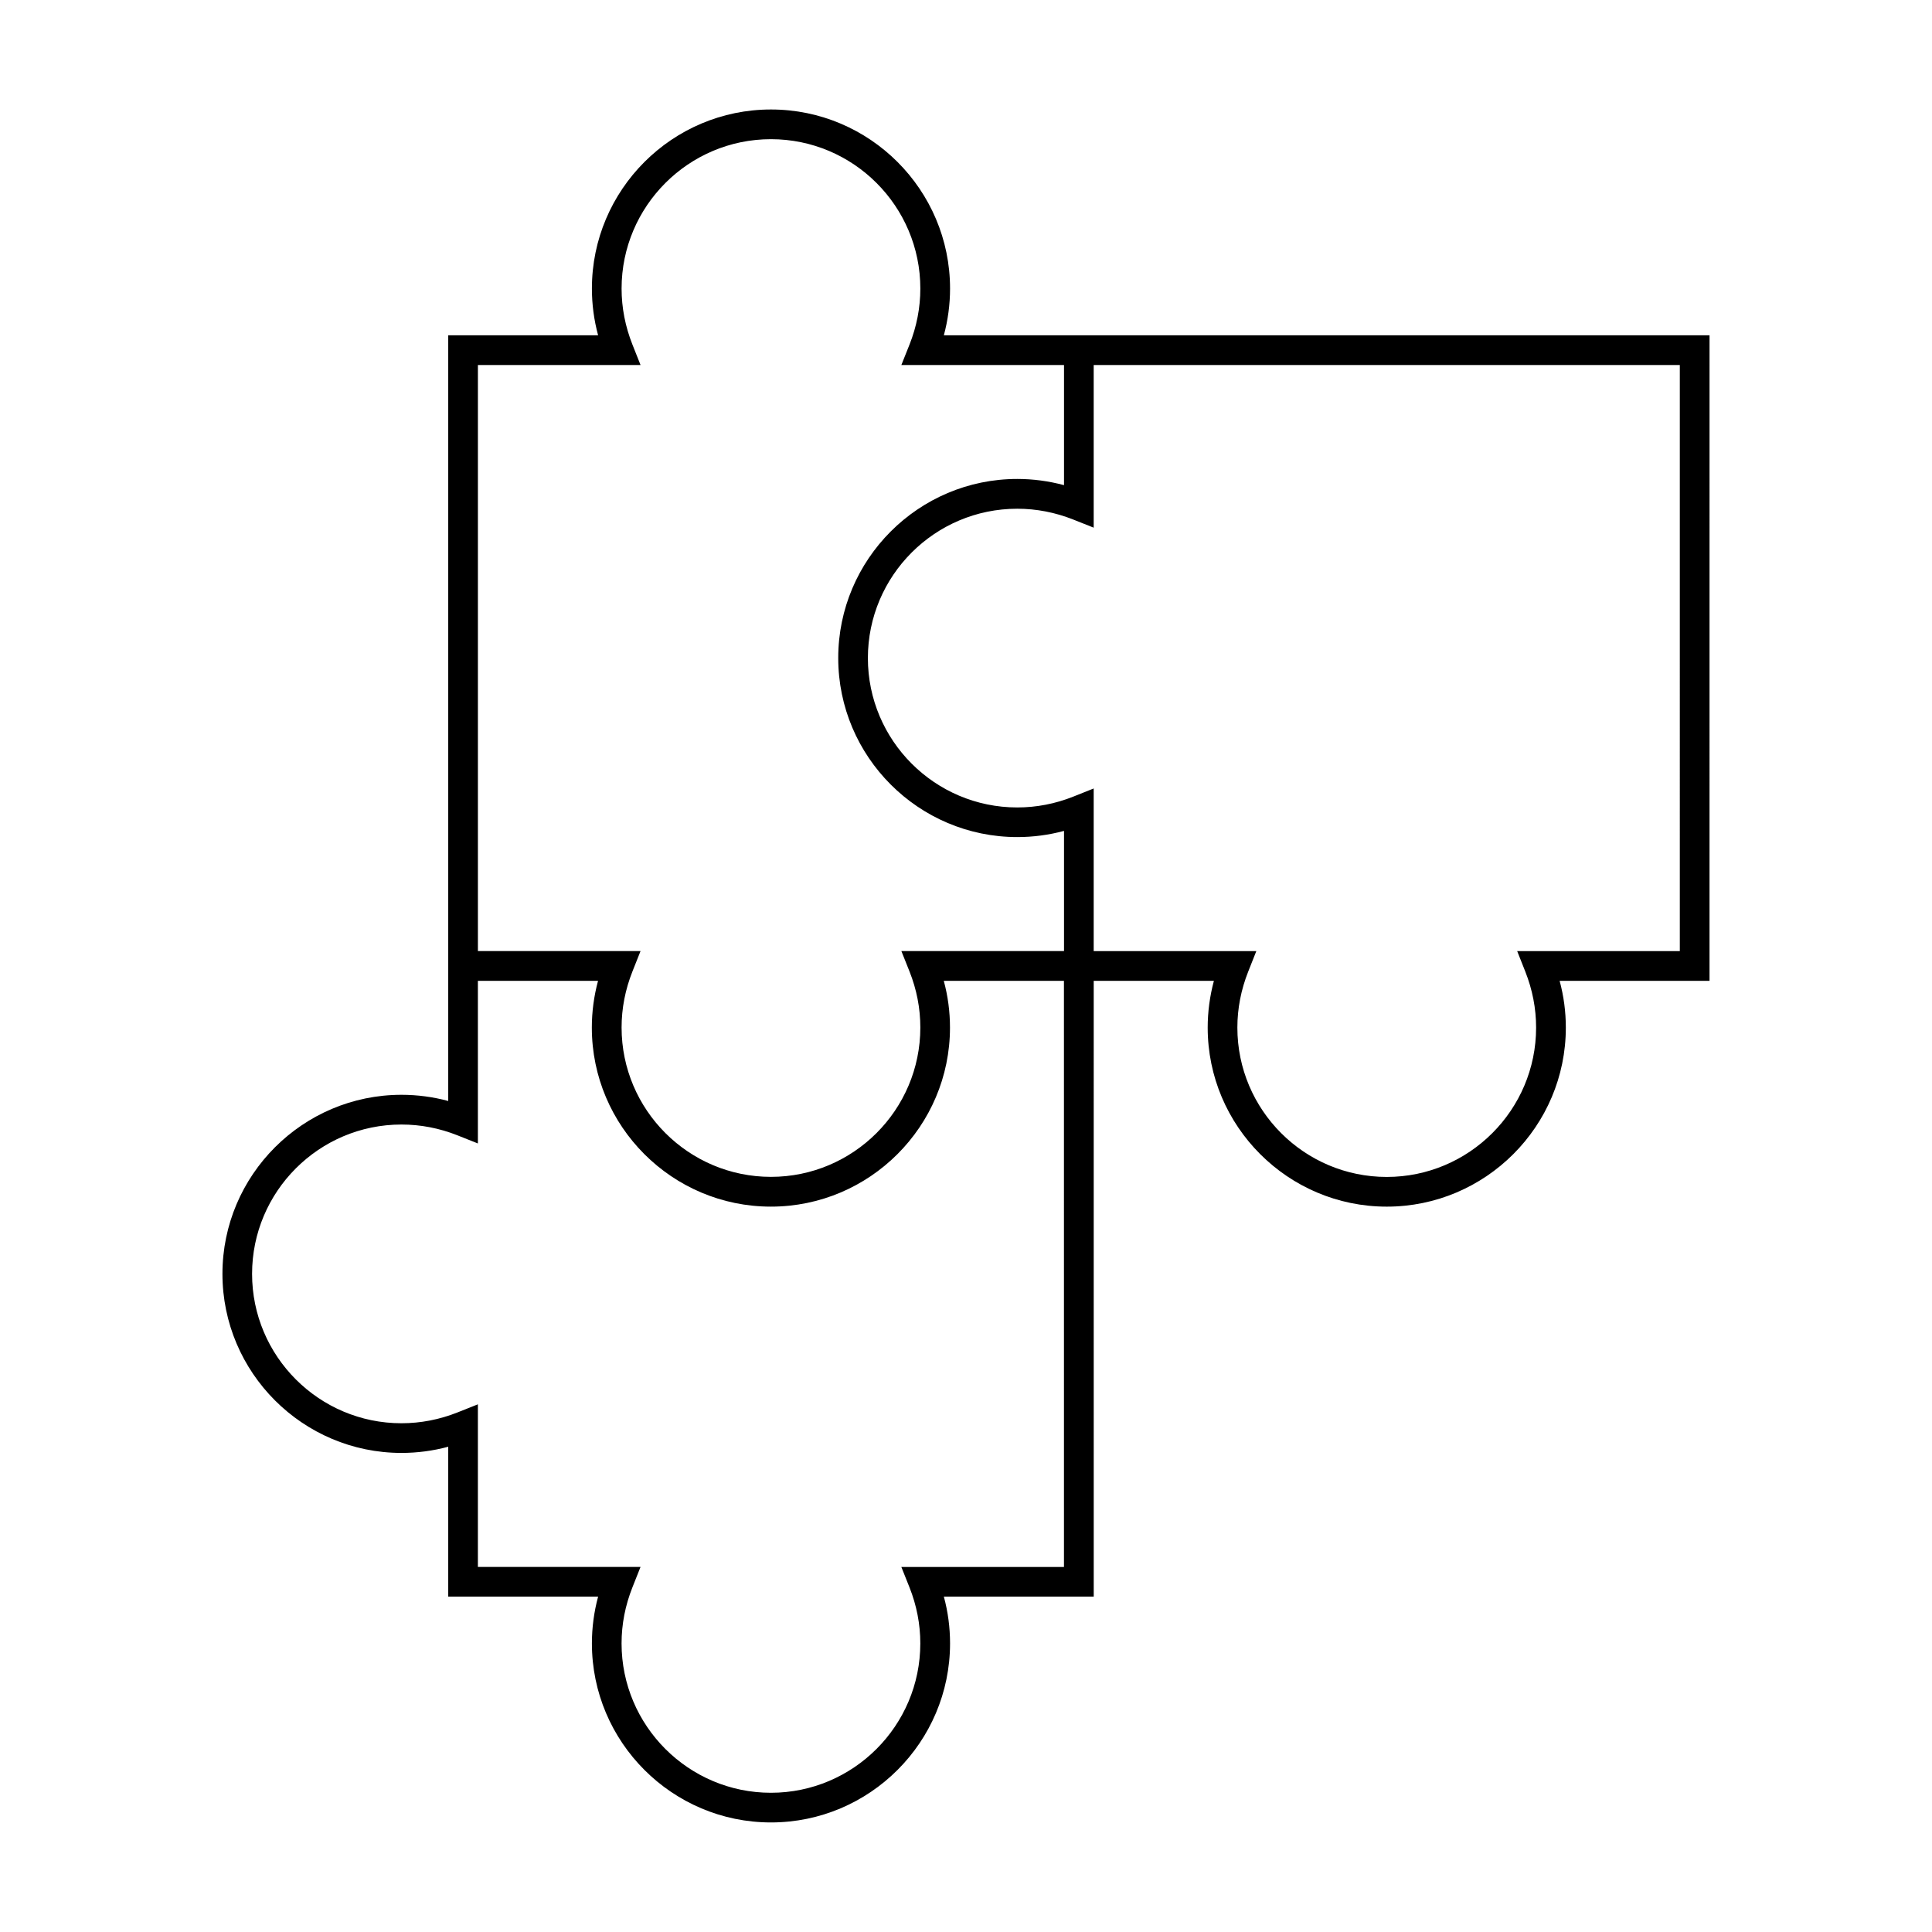
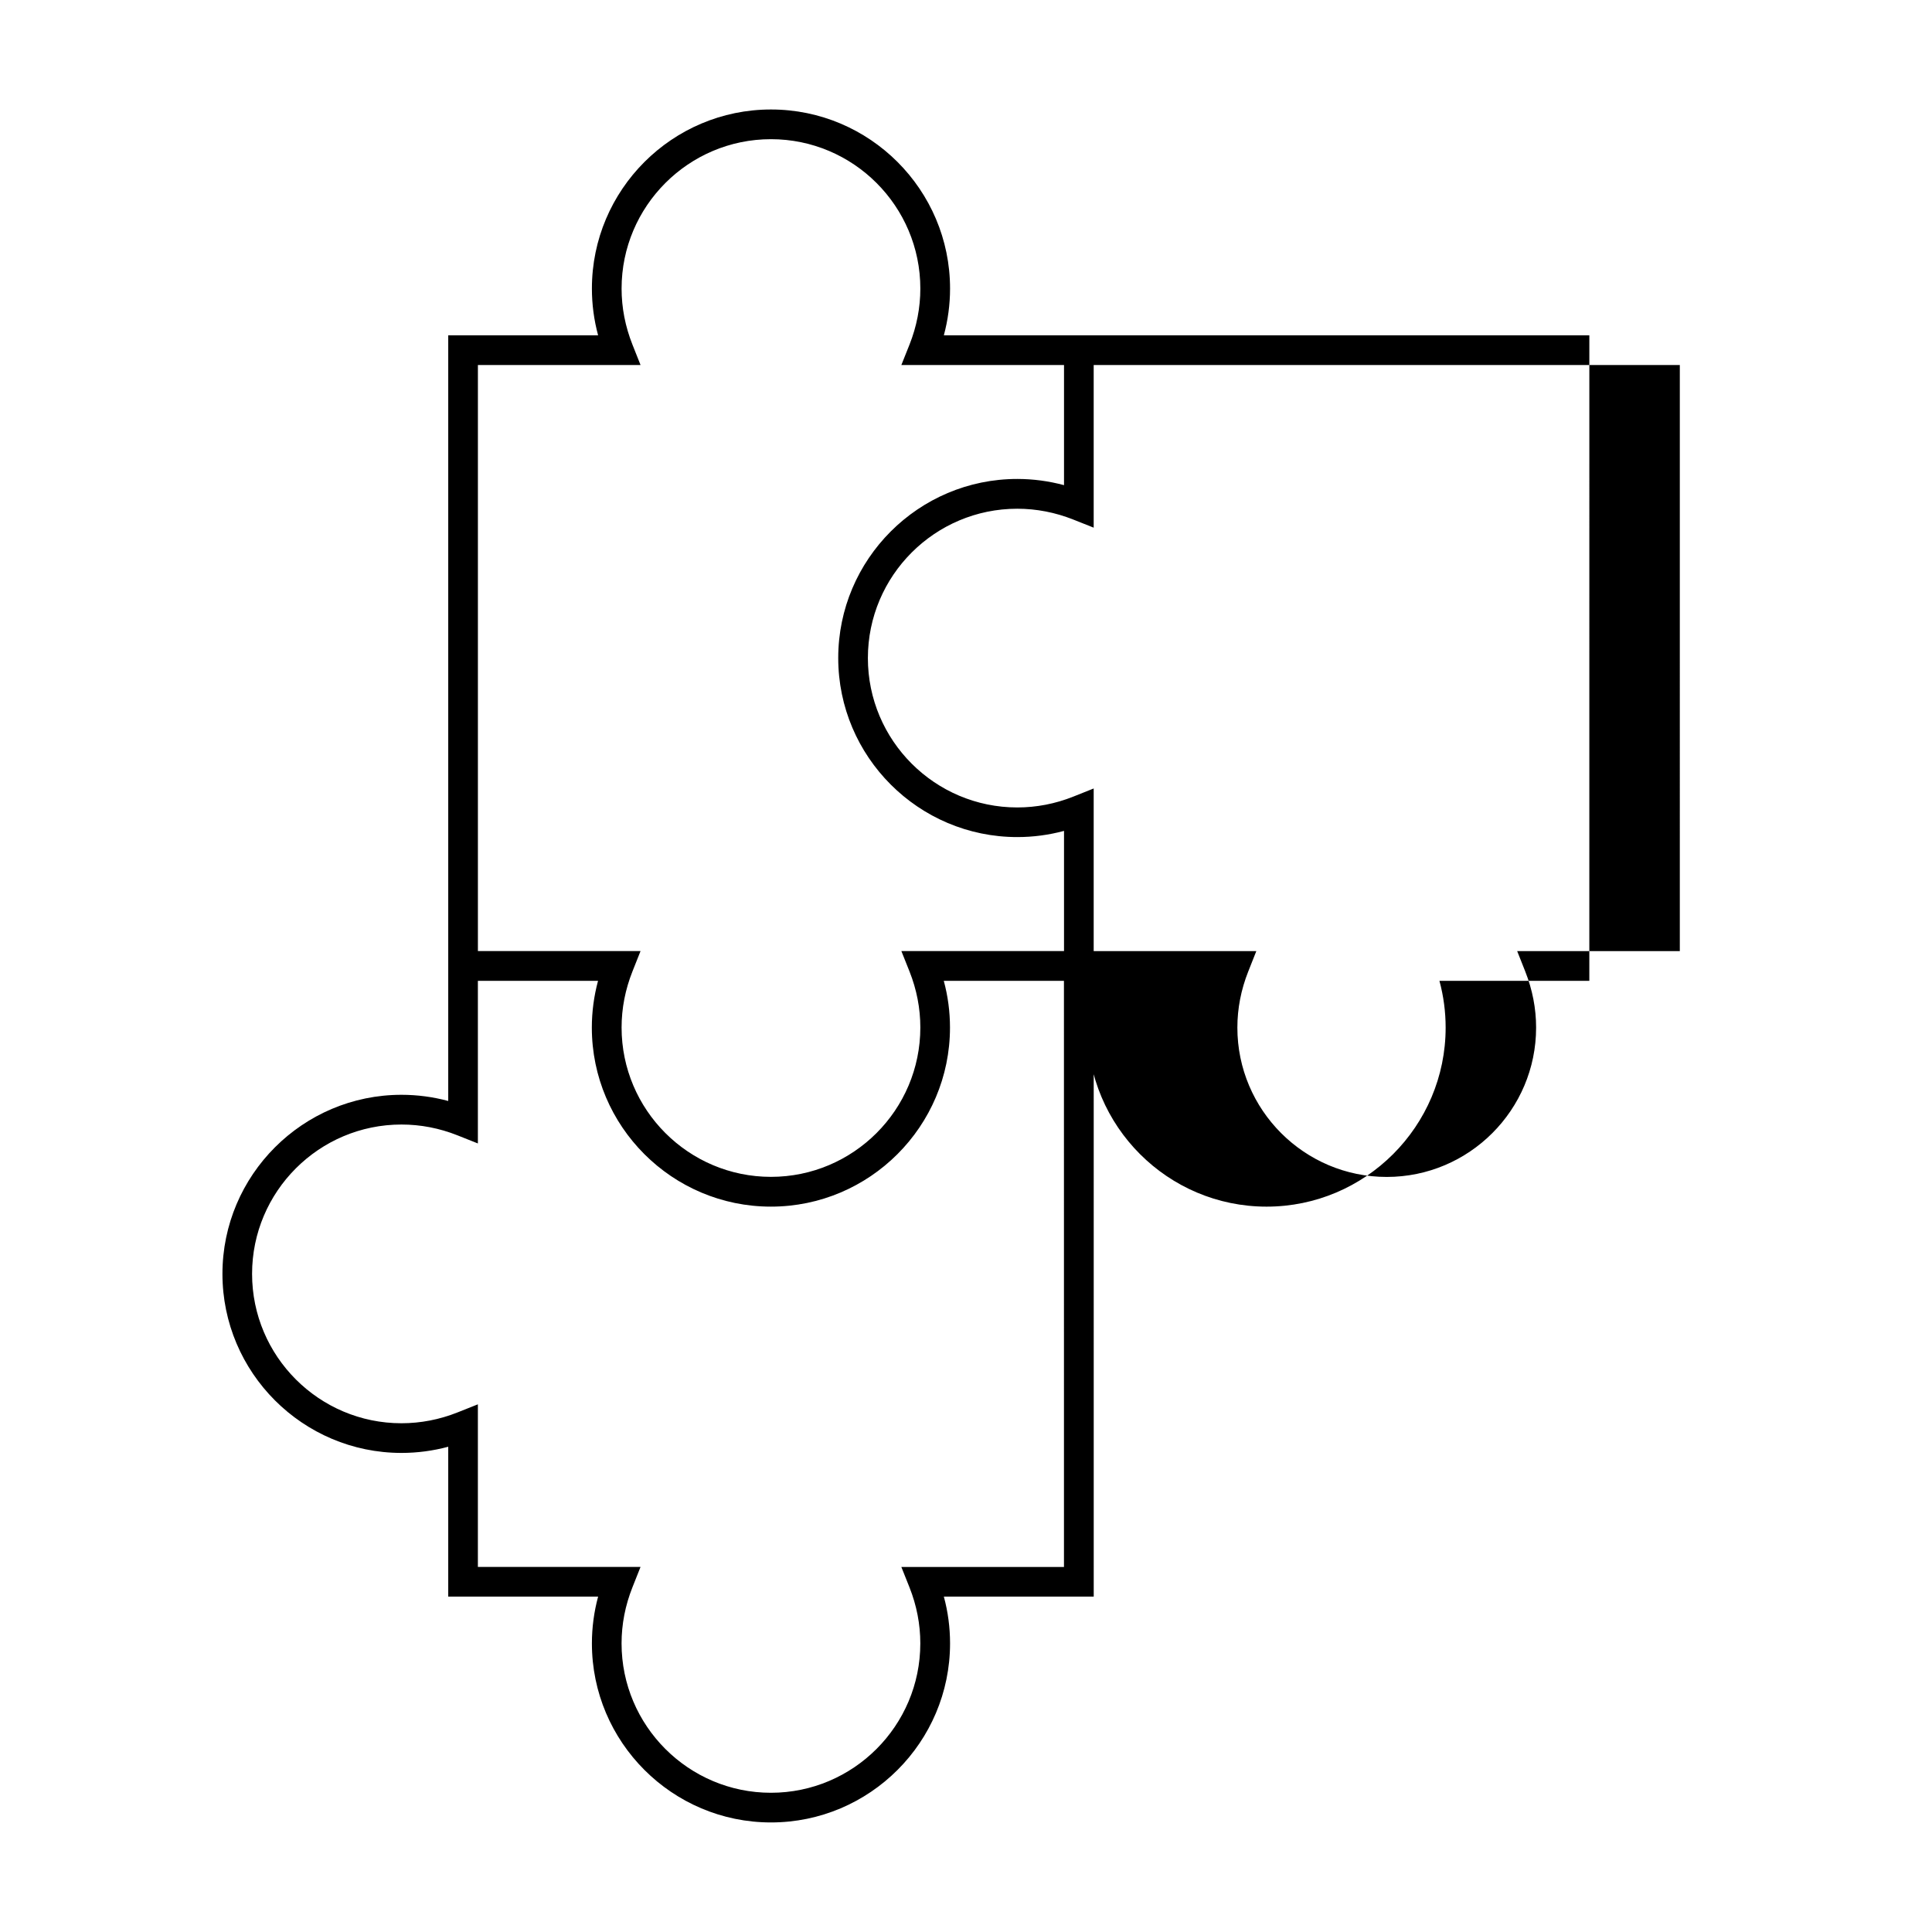
<svg xmlns="http://www.w3.org/2000/svg" fill="#000000" width="800px" height="800px" version="1.1" viewBox="144 144 512 512">
-   <path d="m597.05 232.86h-202.92c1.09-4.047 1.645-8.191 1.645-12.387 0-26.168-21.293-47.457-47.457-47.457-26.168 0-47.457 21.293-47.457 47.457 0 4.188 0.547 8.332 1.645 12.387h-39.719v202.91c-4.047-1.086-8.199-1.637-12.379-1.637-26.168 0-47.457 21.293-47.457 47.453s21.293 47.453 47.457 47.453c4.188 0 8.332-0.551 12.379-1.637v39.719h39.719c-1.09 4.051-1.645 8.199-1.645 12.387 0 26.168 21.293 47.457 47.457 47.457 26.168 0 47.457-21.293 47.457-47.457 0-4.191-0.547-8.34-1.645-12.387h39.719l-0.004-163.19h31.852c-1.09 4.059-1.645 8.203-1.645 12.387 0 26.168 21.293 47.453 47.457 47.453 26.16 0 47.453-21.293 47.453-47.453 0-4.184-0.547-8.328-1.645-12.387h39.723l0.004-171.07zm-326.4 125.9v-118.03h43.102l-2.141-5.391c-1.91-4.801-2.883-9.797-2.883-14.867 0-21.828 17.758-39.586 39.586-39.586 21.828 0 39.586 17.758 39.586 39.586 0 5.074-0.973 10.078-2.875 14.863l-2.152 5.394h43.105v31.844c-4.047-1.09-8.199-1.645-12.379-1.645-26.168 0-47.457 21.293-47.457 47.453s21.293 47.453 47.457 47.453c4.191 0 8.34-0.547 12.379-1.637v31.844h-43.105l2.152 5.394c1.906 4.785 2.875 9.789 2.875 14.863 0 21.828-17.758 39.582-39.586 39.582-21.828 0-39.586-17.754-39.586-39.582 0-5.062 0.973-10.066 2.883-14.867l2.141-5.391h-43.102zm155.32 200.5h-43.105l2.152 5.394c1.906 4.785 2.875 9.789 2.875 14.863 0 21.828-17.758 39.586-39.586 39.586s-39.586-17.758-39.586-39.586c0-5.062 0.973-10.066 2.883-14.867l2.141-5.391h-43.102v-43.098l-5.391 2.144c-4.793 1.906-9.793 2.871-14.863 2.871-21.828 0-39.586-17.754-39.586-39.582s17.758-39.582 39.586-39.582c5.07 0 10.07 0.965 14.863 2.871l5.391 2.144v-43.098h31.844c-1.09 4.051-1.645 8.199-1.645 12.387 0 26.168 21.293 47.453 47.457 47.453 26.168 0 47.457-21.293 47.457-47.453 0-4.191-0.547-8.34-1.645-12.387h31.844l0.008 155.33zm163.2-163.2h-43.098l2.137 5.391c1.906 4.809 2.875 9.809 2.875 14.867 0 21.828-17.758 39.582-39.582 39.582-21.828 0-39.586-17.754-39.586-39.582 0-5.055 0.973-10.055 2.883-14.867l2.137-5.391h-43.098v-43.105l-5.391 2.152c-4.785 1.91-9.789 2.875-14.863 2.875-21.828 0-39.586-17.754-39.586-39.582s17.758-39.582 39.586-39.582c5.07 0 10.07 0.973 14.863 2.875l5.391 2.144v-43.102h155.33z" />
+   <path d="m597.05 232.86h-202.92c1.09-4.047 1.645-8.191 1.645-12.387 0-26.168-21.293-47.457-47.457-47.457-26.168 0-47.457 21.293-47.457 47.457 0 4.188 0.547 8.332 1.645 12.387h-39.719v202.91c-4.047-1.086-8.199-1.637-12.379-1.637-26.168 0-47.457 21.293-47.457 47.453s21.293 47.453 47.457 47.453c4.188 0 8.332-0.551 12.379-1.637v39.719h39.719c-1.09 4.051-1.645 8.199-1.645 12.387 0 26.168 21.293 47.457 47.457 47.457 26.168 0 47.457-21.293 47.457-47.457 0-4.191-0.547-8.34-1.645-12.387h39.719l-0.004-163.19c-1.09 4.059-1.645 8.203-1.645 12.387 0 26.168 21.293 47.453 47.457 47.453 26.16 0 47.453-21.293 47.453-47.453 0-4.184-0.547-8.328-1.645-12.387h39.723l0.004-171.07zm-326.4 125.9v-118.03h43.102l-2.141-5.391c-1.91-4.801-2.883-9.797-2.883-14.867 0-21.828 17.758-39.586 39.586-39.586 21.828 0 39.586 17.758 39.586 39.586 0 5.074-0.973 10.078-2.875 14.863l-2.152 5.394h43.105v31.844c-4.047-1.09-8.199-1.645-12.379-1.645-26.168 0-47.457 21.293-47.457 47.453s21.293 47.453 47.457 47.453c4.191 0 8.34-0.547 12.379-1.637v31.844h-43.105l2.152 5.394c1.906 4.785 2.875 9.789 2.875 14.863 0 21.828-17.758 39.582-39.586 39.582-21.828 0-39.586-17.754-39.586-39.582 0-5.062 0.973-10.066 2.883-14.867l2.141-5.391h-43.102zm155.32 200.5h-43.105l2.152 5.394c1.906 4.785 2.875 9.789 2.875 14.863 0 21.828-17.758 39.586-39.586 39.586s-39.586-17.758-39.586-39.586c0-5.062 0.973-10.066 2.883-14.867l2.141-5.391h-43.102v-43.098l-5.391 2.144c-4.793 1.906-9.793 2.871-14.863 2.871-21.828 0-39.586-17.754-39.586-39.582s17.758-39.582 39.586-39.582c5.07 0 10.07 0.965 14.863 2.871l5.391 2.144v-43.098h31.844c-1.09 4.051-1.645 8.199-1.645 12.387 0 26.168 21.293 47.453 47.457 47.453 26.168 0 47.457-21.293 47.457-47.453 0-4.191-0.547-8.34-1.645-12.387h31.844l0.008 155.33zm163.2-163.2h-43.098l2.137 5.391c1.906 4.809 2.875 9.809 2.875 14.867 0 21.828-17.758 39.582-39.582 39.582-21.828 0-39.586-17.754-39.586-39.582 0-5.055 0.973-10.055 2.883-14.867l2.137-5.391h-43.098v-43.105l-5.391 2.152c-4.785 1.91-9.789 2.875-14.863 2.875-21.828 0-39.586-17.754-39.586-39.582s17.758-39.582 39.586-39.582c5.07 0 10.07 0.973 14.863 2.875l5.391 2.144v-43.102h155.33z" />
</svg>